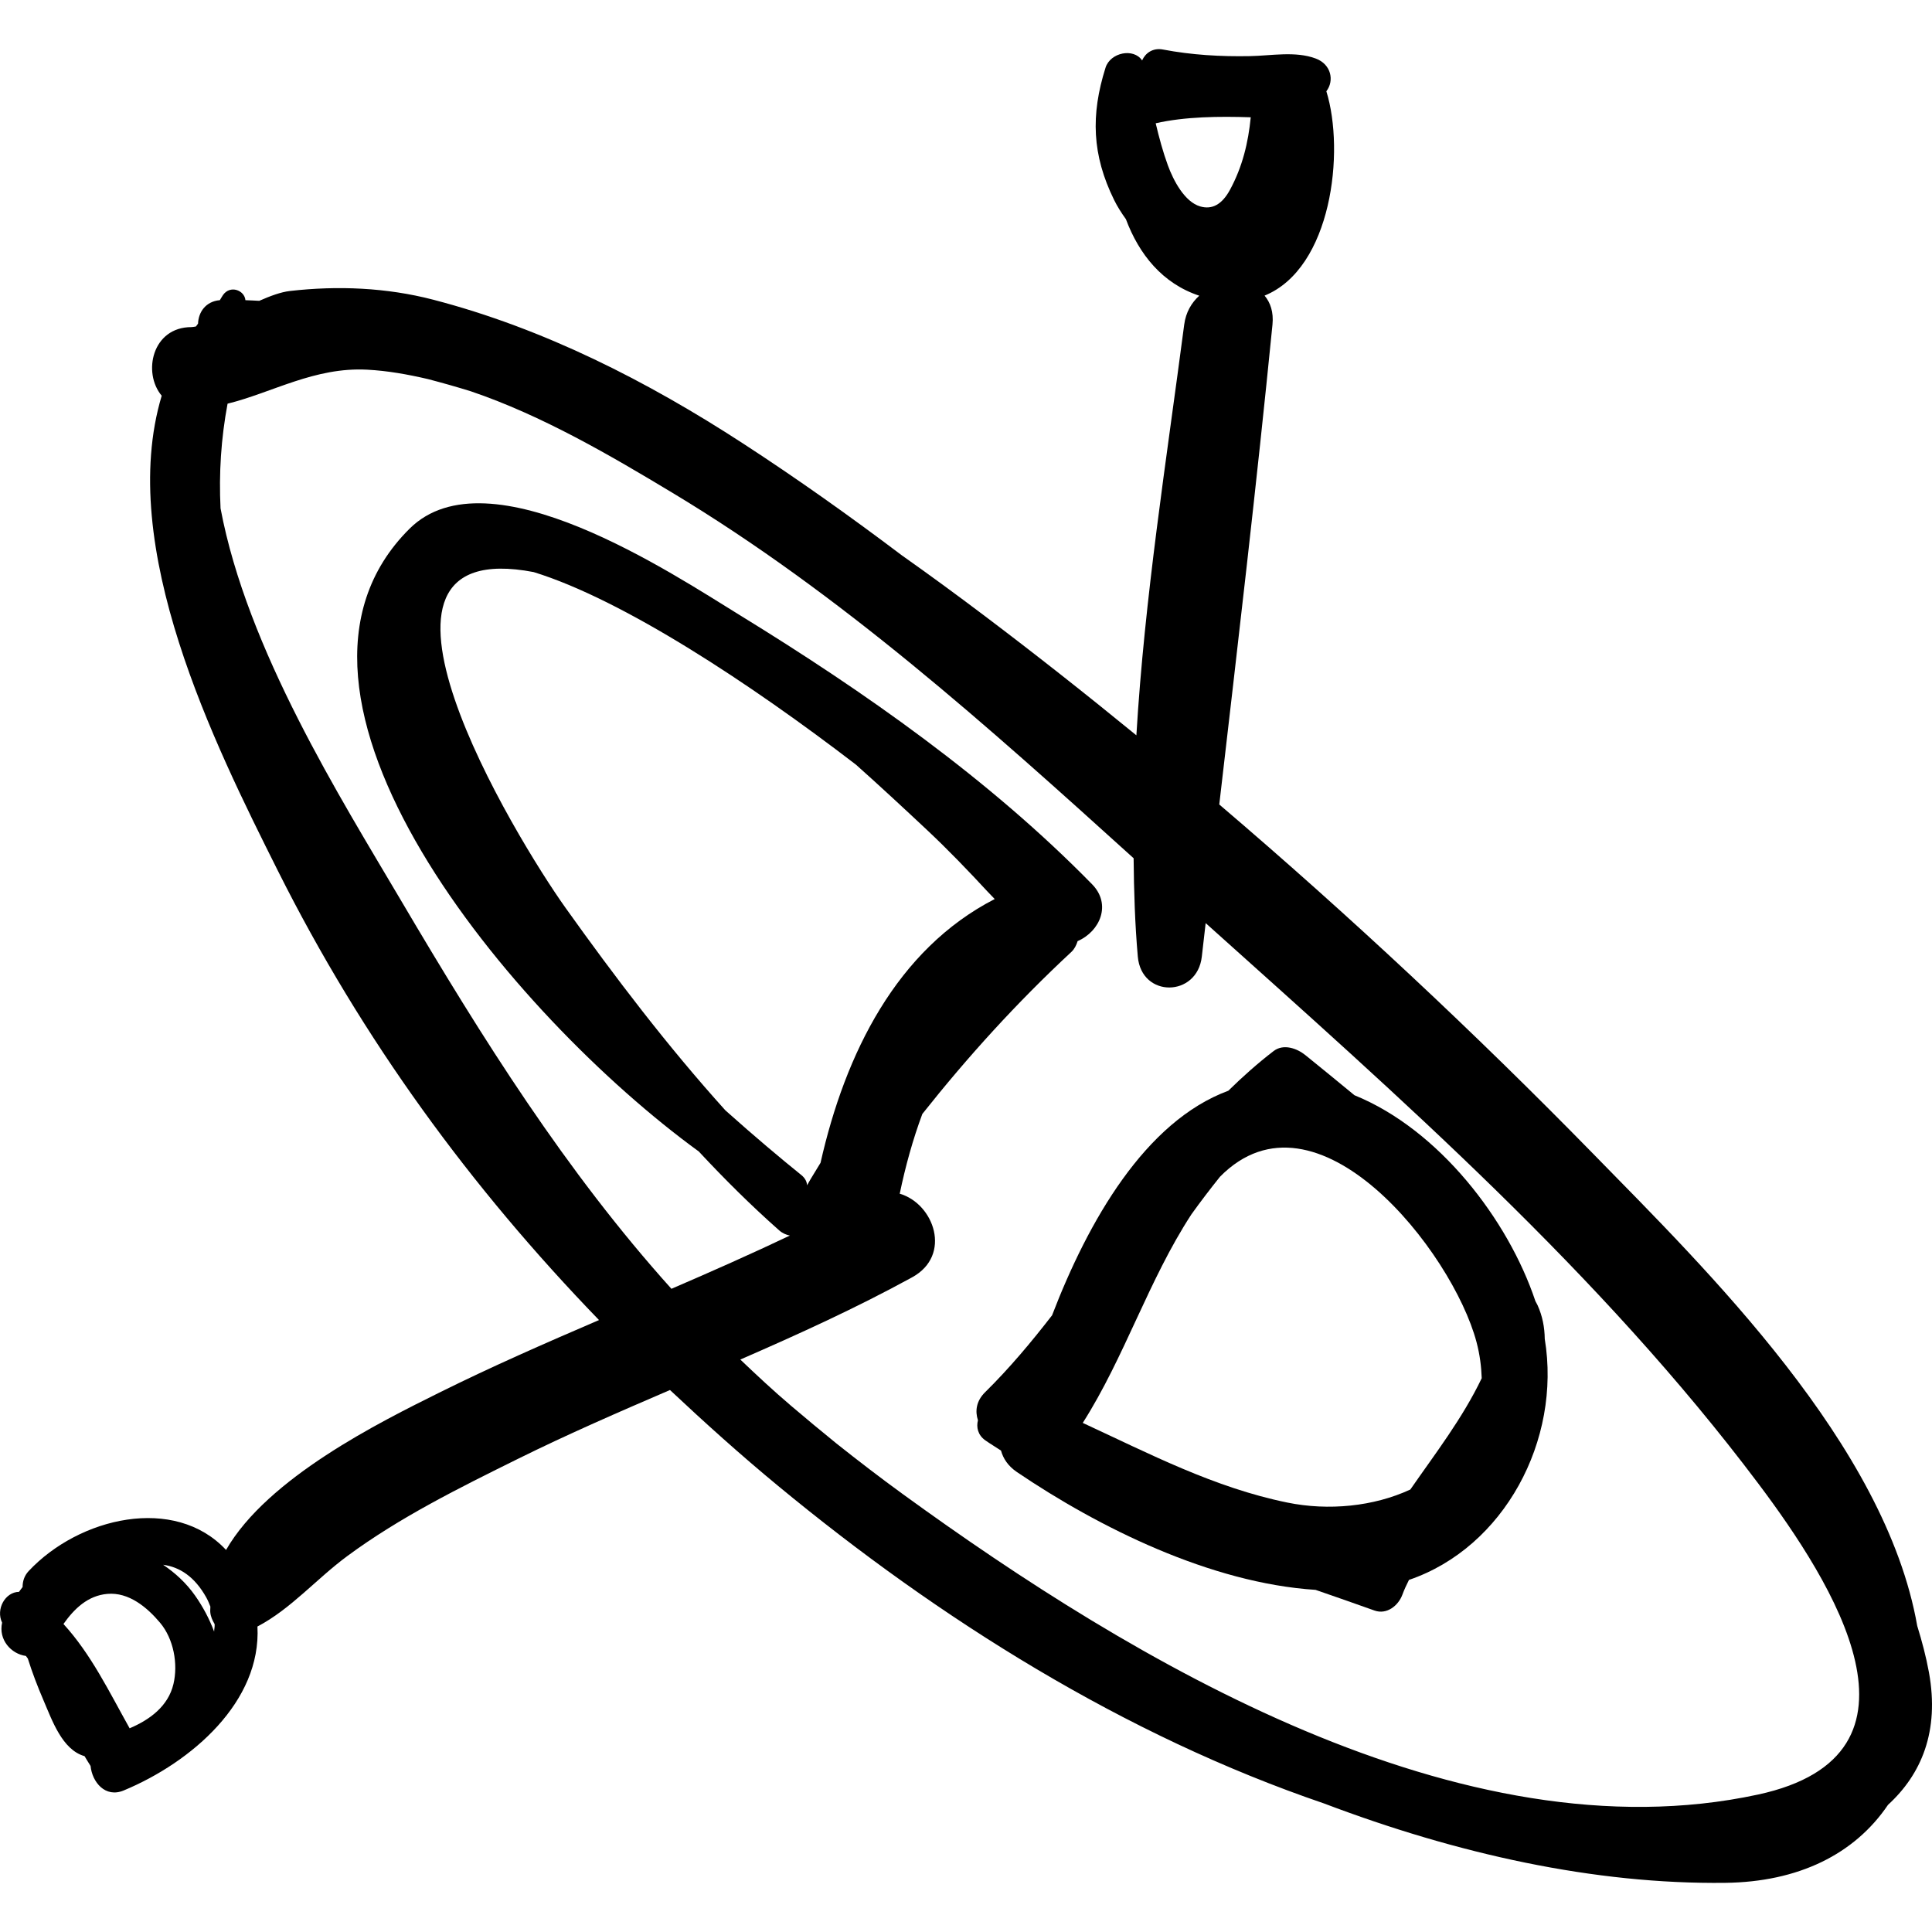
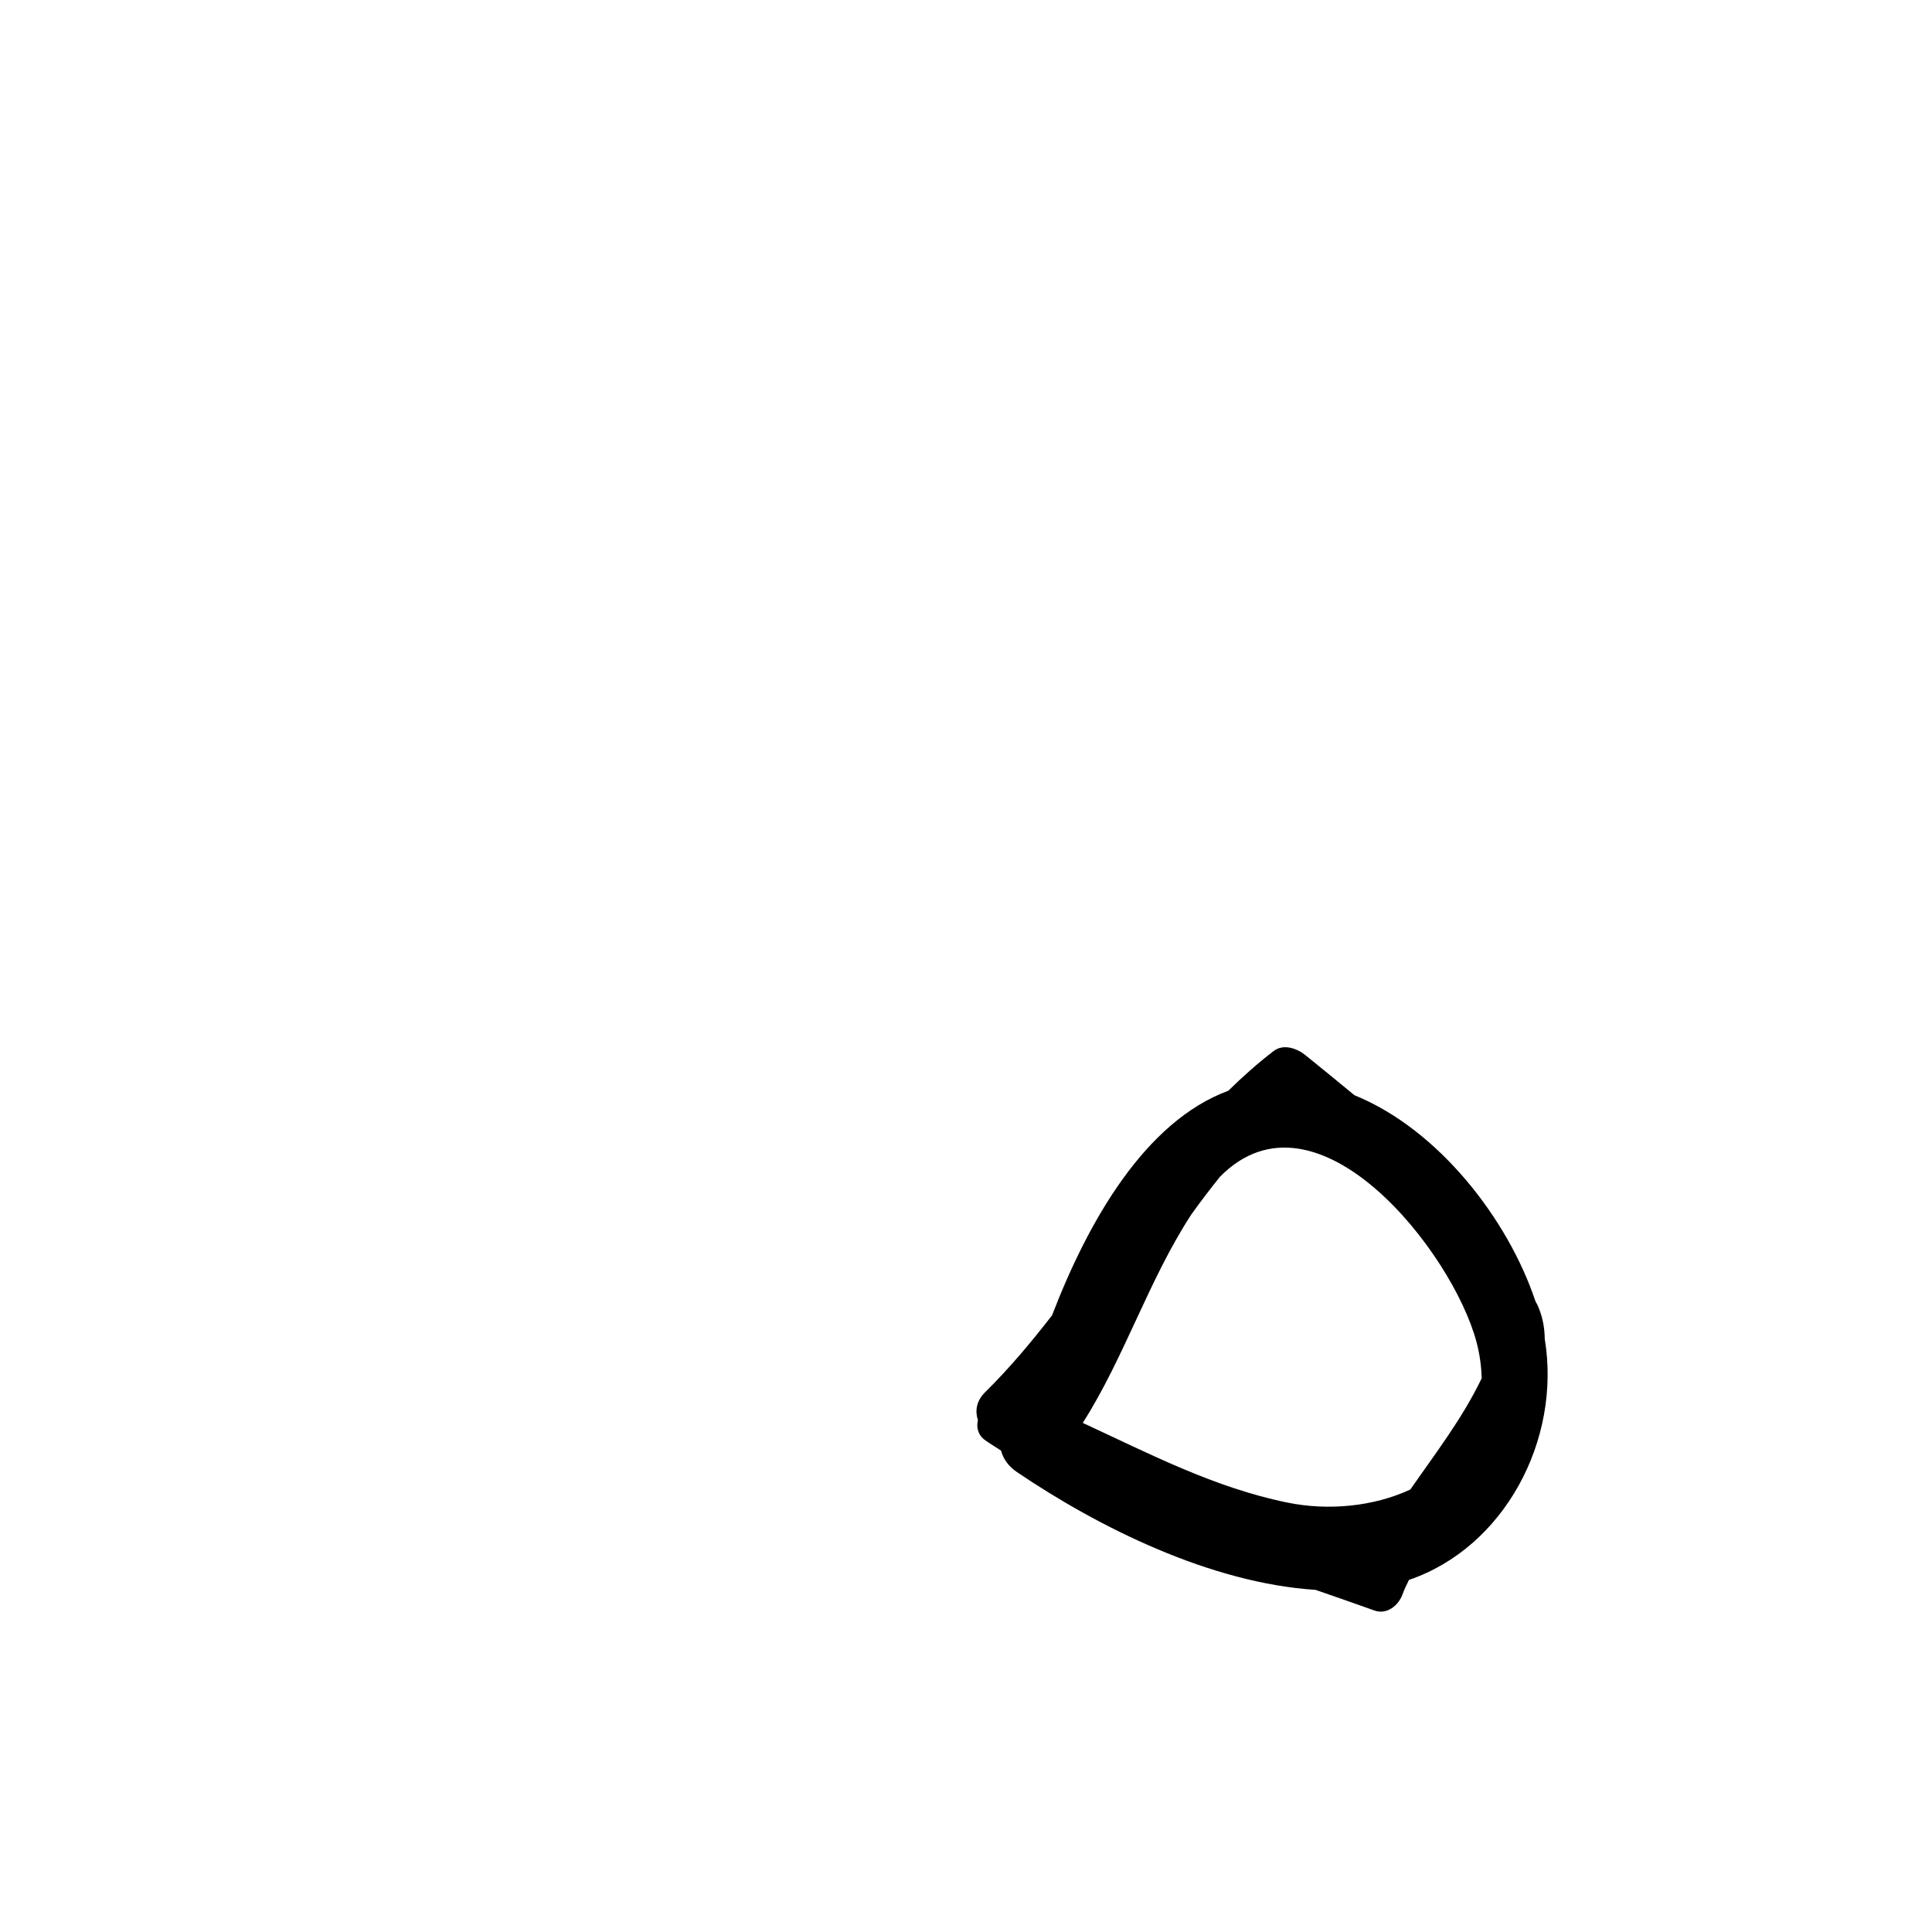
<svg xmlns="http://www.w3.org/2000/svg" version="1.1" id="Capa_1" x="0px" y="0px" width="191.74px" height="191.74px" viewBox="0 0 191.74 191.74" style="enable-background:new 0 0 191.74 191.74;" xml:space="preserve">
  <g>
    <path d="M153.308,132.88c-0.015-1.144-0.224-2.264-0.714-3.346c-0.062-0.137-0.148-0.265-0.213-0.4   c-2.699-8.083-9.575-17.031-17.959-20.439c-1.651-1.367-3.293-2.702-4.869-3.979c-0.83-0.672-2.172-1.158-3.151-0.407   c-1.604,1.229-3.086,2.556-4.499,3.941c-8.256,3.052-13.9,12.935-17.491,22.287c-2.064,2.663-4.227,5.25-6.647,7.634   c-0.893,0.879-1.002,1.893-0.709,2.782c-0.176,0.683-0.013,1.465,0.722,1.986c0.512,0.364,1.048,0.675,1.566,1.022   c0.211,0.772,0.686,1.525,1.578,2.13c8.109,5.492,19.206,11.019,29.638,11.694c1.953,0.675,3.905,1.353,5.85,2.05   c1.228,0.439,2.369-0.492,2.769-1.572c0.176-0.476,0.399-0.965,0.654-1.467C149.267,153.583,154.969,142.94,153.308,132.88z    M127.752,149.119c-7.251-1.481-13.675-4.843-20.294-7.904c4.156-6.526,6.518-14.16,10.788-20.706   c0.911-1.269,1.856-2.507,2.831-3.724c9.581-9.724,23.082,7.449,25.457,16.401c0.339,1.279,0.479,2.463,0.518,3.592   c-1.906,3.985-4.593,7.454-7.084,11.048C136.338,149.512,131.849,149.958,127.752,149.119z" />
-     <path d="M191.435,165.966c-0.283-1.559-0.693-3.09-1.161-4.608c-3.161-18.001-20.906-35.344-32.19-46.881   c-11.627-11.889-24.143-23.611-37.078-34.637c1.84-15.867,3.706-31.742,5.28-47.628c0.123-1.244-0.209-2.189-0.785-2.874   c6.66-2.713,7.991-14.291,6.132-20.279c0.814-1.059,0.473-2.676-1.043-3.247c-2.022-0.762-4.404-0.283-6.538-0.242   c-2.895,0.055-5.789-0.112-8.636-0.655c-1.009-0.193-1.75,0.36-2.069,1.083c-0.837-1.262-3.15-0.796-3.629,0.717   c-1.483,4.702-1.342,8.667,0.847,13.122c0.324,0.66,0.731,1.298,1.174,1.914c1.305,3.492,3.629,6.389,7.281,7.596   c-0.764,0.691-1.334,1.639-1.494,2.866c-1.764,13.47-3.935,27.112-4.747,40.764c-4.992-4.083-10.027-8.056-15.087-11.874   c-2.686-2.027-5.413-4.029-8.181-5.981c-5.132-3.875-10.375-7.601-15.773-11.111c-9.497-6.175-19.754-11.409-30.748-14.268   c-4.636-1.206-9.487-1.406-14.22-0.863c-0.902,0.103-1.954,0.497-3.041,0.975c-0.459-0.014-0.911-0.057-1.373-0.063   c-0.086-0.984-1.509-1.536-2.227-0.51c-0.117,0.167-0.199,0.34-0.312,0.508c-1.413,0.121-2.128,1.205-2.162,2.325   c-0.071,0.095-0.141,0.191-0.21,0.287c-0.144,0.018-0.304,0.061-0.436,0.061c-3.902-0.011-4.887,4.519-2.962,6.81   c-4.502,15.019,5.22,34.549,11.517,47.12c8.427,16.822,19.167,31.465,31.883,44.615c-5.341,2.296-10.666,4.625-15.869,7.211   c-5.835,2.9-17.026,8.431-21.144,15.604c-5.093-5.462-14.577-3.258-19.594,2.1c-0.436,0.466-0.598,1.022-0.599,1.583   c-0.125,0.154-0.236,0.315-0.355,0.475c-1.37,0.021-2.322,1.712-1.678,3.059c-0.377,1.699,0.895,3.106,2.36,3.303   c0.06,0.09,0.134,0.172,0.194,0.262c0.44,1.399,0.964,2.772,1.562,4.16c0.848,1.969,1.849,4.897,4.065,5.523   c0.199,0.324,0.389,0.652,0.597,0.972c0.165,1.621,1.467,3.192,3.284,2.436c6.778-2.819,13.674-8.826,13.278-16.273   c3.325-1.745,5.828-4.71,8.918-6.992c5.22-3.856,11.146-6.783,16.942-9.651c4.949-2.449,10.012-4.647,15.083-6.829   c3.458,3.248,7,6.436,10.716,9.505c16.05,13.259,34.393,24.778,54.195,31.528c13.231,5.018,26.827,8.038,39.838,7.877   c7.218-0.089,12.803-2.82,16.132-7.739C190.676,176.098,192.504,171.837,191.435,165.966z M20.47,158.535   c0.171,0.306,0.291,0.607,0.409,0.909c0.004,0.183-0.026,0.359-0.011,0.543c0.034,0.425,0.206,0.825,0.433,1.191   c0.023,0.255-0.042,0.498-0.051,0.749c-0.471-1.273-1.124-2.483-1.883-3.565c-0.882-1.256-1.973-2.252-3.176-3.067   C17.814,155.514,19.304,156.45,20.47,158.535z M17.213,167.134c-0.525,2.21-2.356,3.542-4.348,4.39   c-2.025-3.614-3.819-7.349-6.567-10.353c1.068-1.506,2.405-2.816,4.356-2.987c2.136-0.187,3.947,1.338,5.233,2.865   C17.235,162.651,17.687,165.14,17.213,167.134z M115.902,16.403c-0.478-1.306-0.865-2.728-1.206-4.169   c2.913-0.663,6.314-0.699,9.433-0.594c-0.247,2.516-0.822,4.91-2.059,7.194c-0.816,1.507-1.811,1.979-2.948,1.655   C117.569,20.047,116.45,17.906,115.902,16.403z M174.462,178.102c-29.486,6.357-62.155-13.328-84.833-29.798   c-2.253-1.637-4.452-3.326-6.618-5.047c-1.534-1.245-3.041-2.496-4.514-3.75c-1.742-1.482-3.395-3.024-5.025-4.58   c5.78-2.518,11.517-5.126,17.055-8.163c3.983-2.186,2.175-7.303-1.234-8.295c0.565-2.721,1.3-5.375,2.244-7.917   c4.514-5.689,9.373-11.049,14.798-16.086c0.298-0.277,0.485-0.66,0.613-1.065c2.248-0.981,3.374-3.663,1.437-5.642   c-10.188-10.411-22.588-19.11-34.95-26.702c-6.6-4.053-24.953-16.357-32.783-8.592c-16.61,16.473,10.233,48.391,28.699,61.812   c2.574,2.768,5.231,5.399,7.97,7.823c0.34,0.301,0.705,0.448,1.069,0.523c-3.879,1.841-7.807,3.583-11.754,5.283   c-10.487-11.656-18.769-24.853-26.855-38.568c-5.964-10.117-15.263-24.862-17.893-38.889c-0.171-3.467,0.049-6.935,0.697-10.386   c4.441-1.095,8.632-3.651,13.864-3.374c2.009,0.106,4.007,0.464,5.996,0.926c1.433,0.374,2.858,0.776,4.272,1.215   c7.103,2.406,13.927,6.412,19.993,10.062c16.737,10.068,31.363,23.226,45.795,36.283c0.032,3.257,0.13,6.513,0.416,9.764   c0.363,4.125,5.896,4.046,6.352,0c0.125-1.109,0.254-2.218,0.382-3.326c19.359,17.375,39.21,34.804,54.848,55.624   C181.888,157.067,192.765,174.156,174.462,178.102z M79.526,116.615c-2.042-1.645-4.649-3.837-7.534-6.416   c-5.736-6.357-10.981-13.252-15.868-20.105c-4.916-6.894-23.358-37.187-3.162-33.318c8.895,2.745,21.545,11.096,31.987,19.113   c2.473,2.205,4.839,4.407,7.066,6.495c2.086,1.956,4.066,4.019,6.008,6.116c0.256,0.276,0.475,0.497,0.697,0.725   c-9.717,4.996-14.834,15.305-17.287,26.179c-0.439,0.748-0.921,1.472-1.337,2.231C80.079,117.284,79.912,116.928,79.526,116.615z" />
  </g>
  <g>
</g>
  <g>
</g>
  <g>
</g>
  <g>
</g>
  <g>
</g>
  <g>
</g>
  <g>
</g>
  <g>
</g>
  <g>
</g>
  <g>
</g>
  <g>
</g>
  <g>
</g>
  <g>
</g>
  <g>
</g>
  <g>
</g>
</svg>